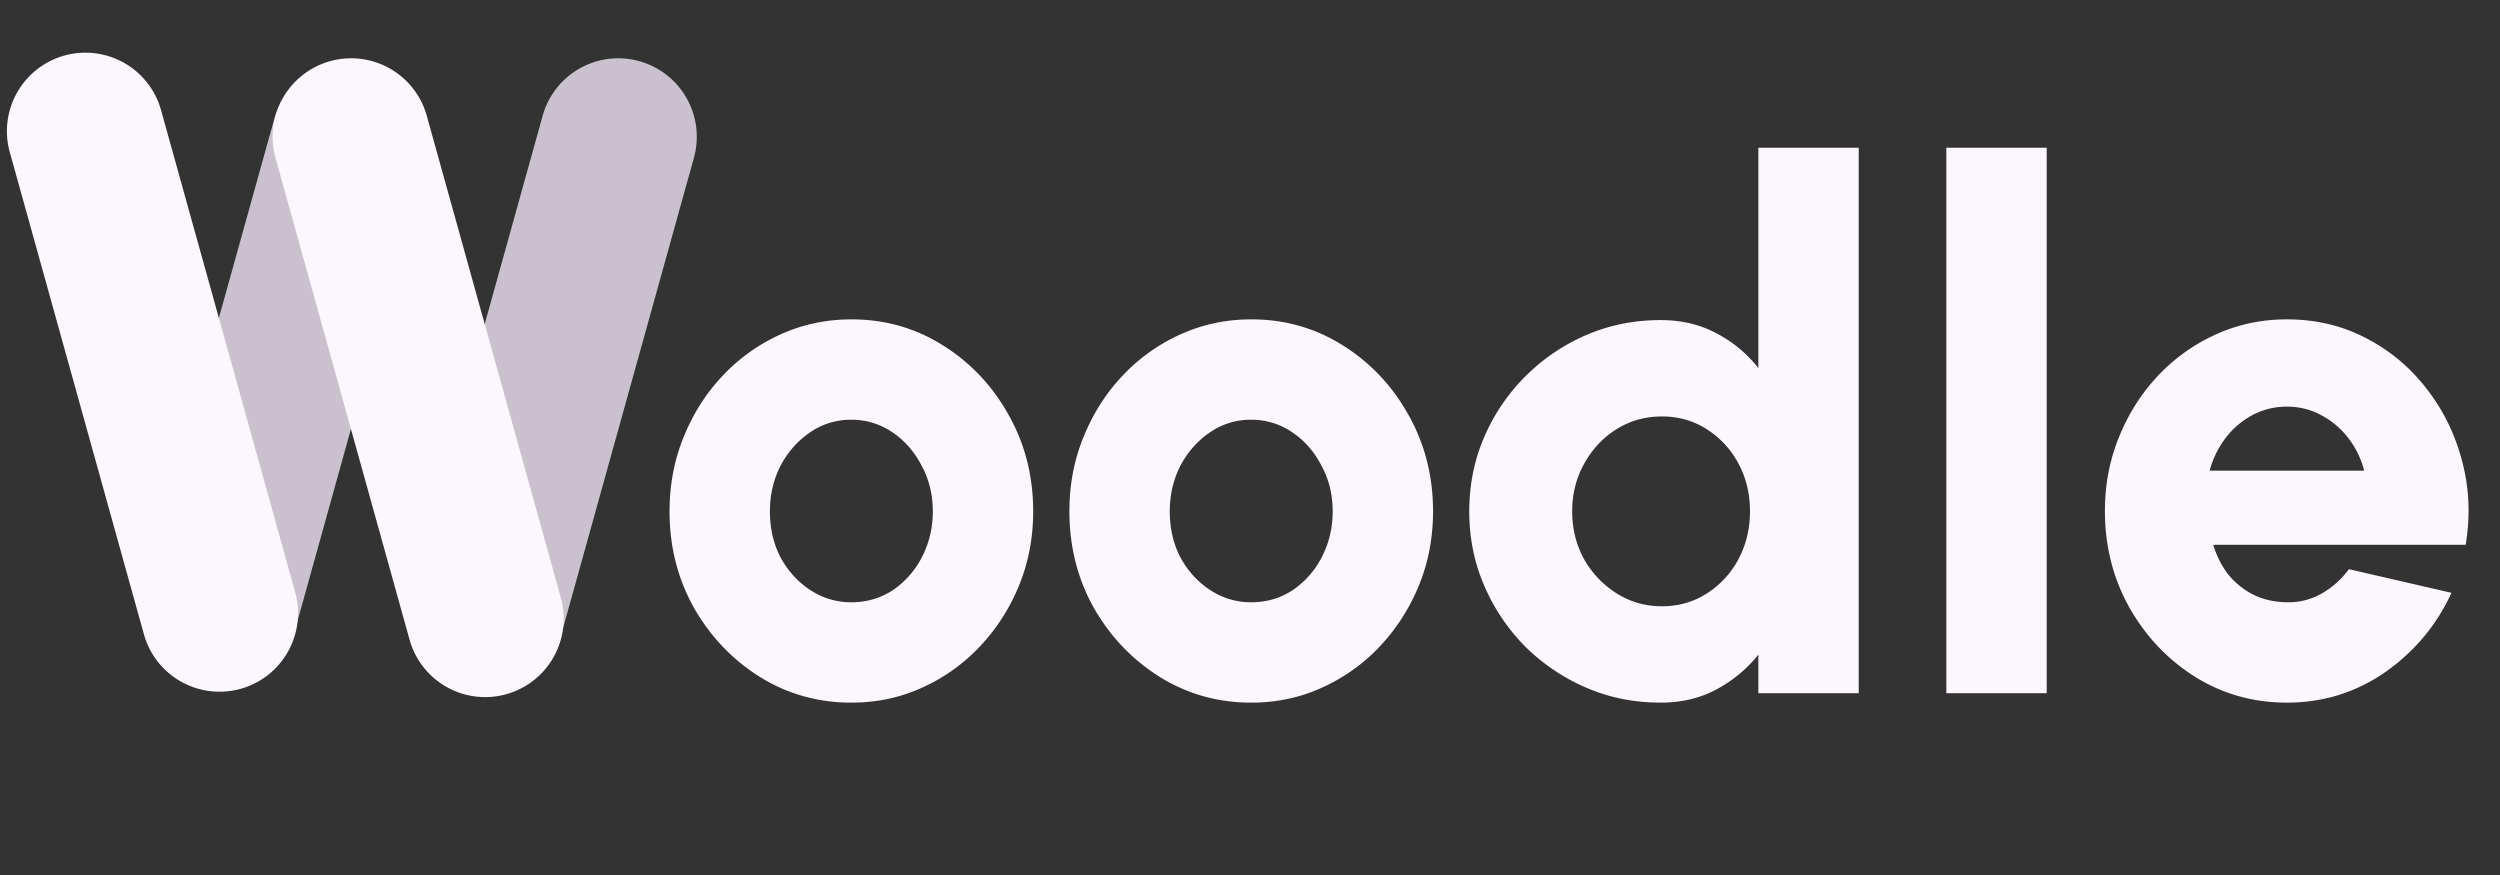
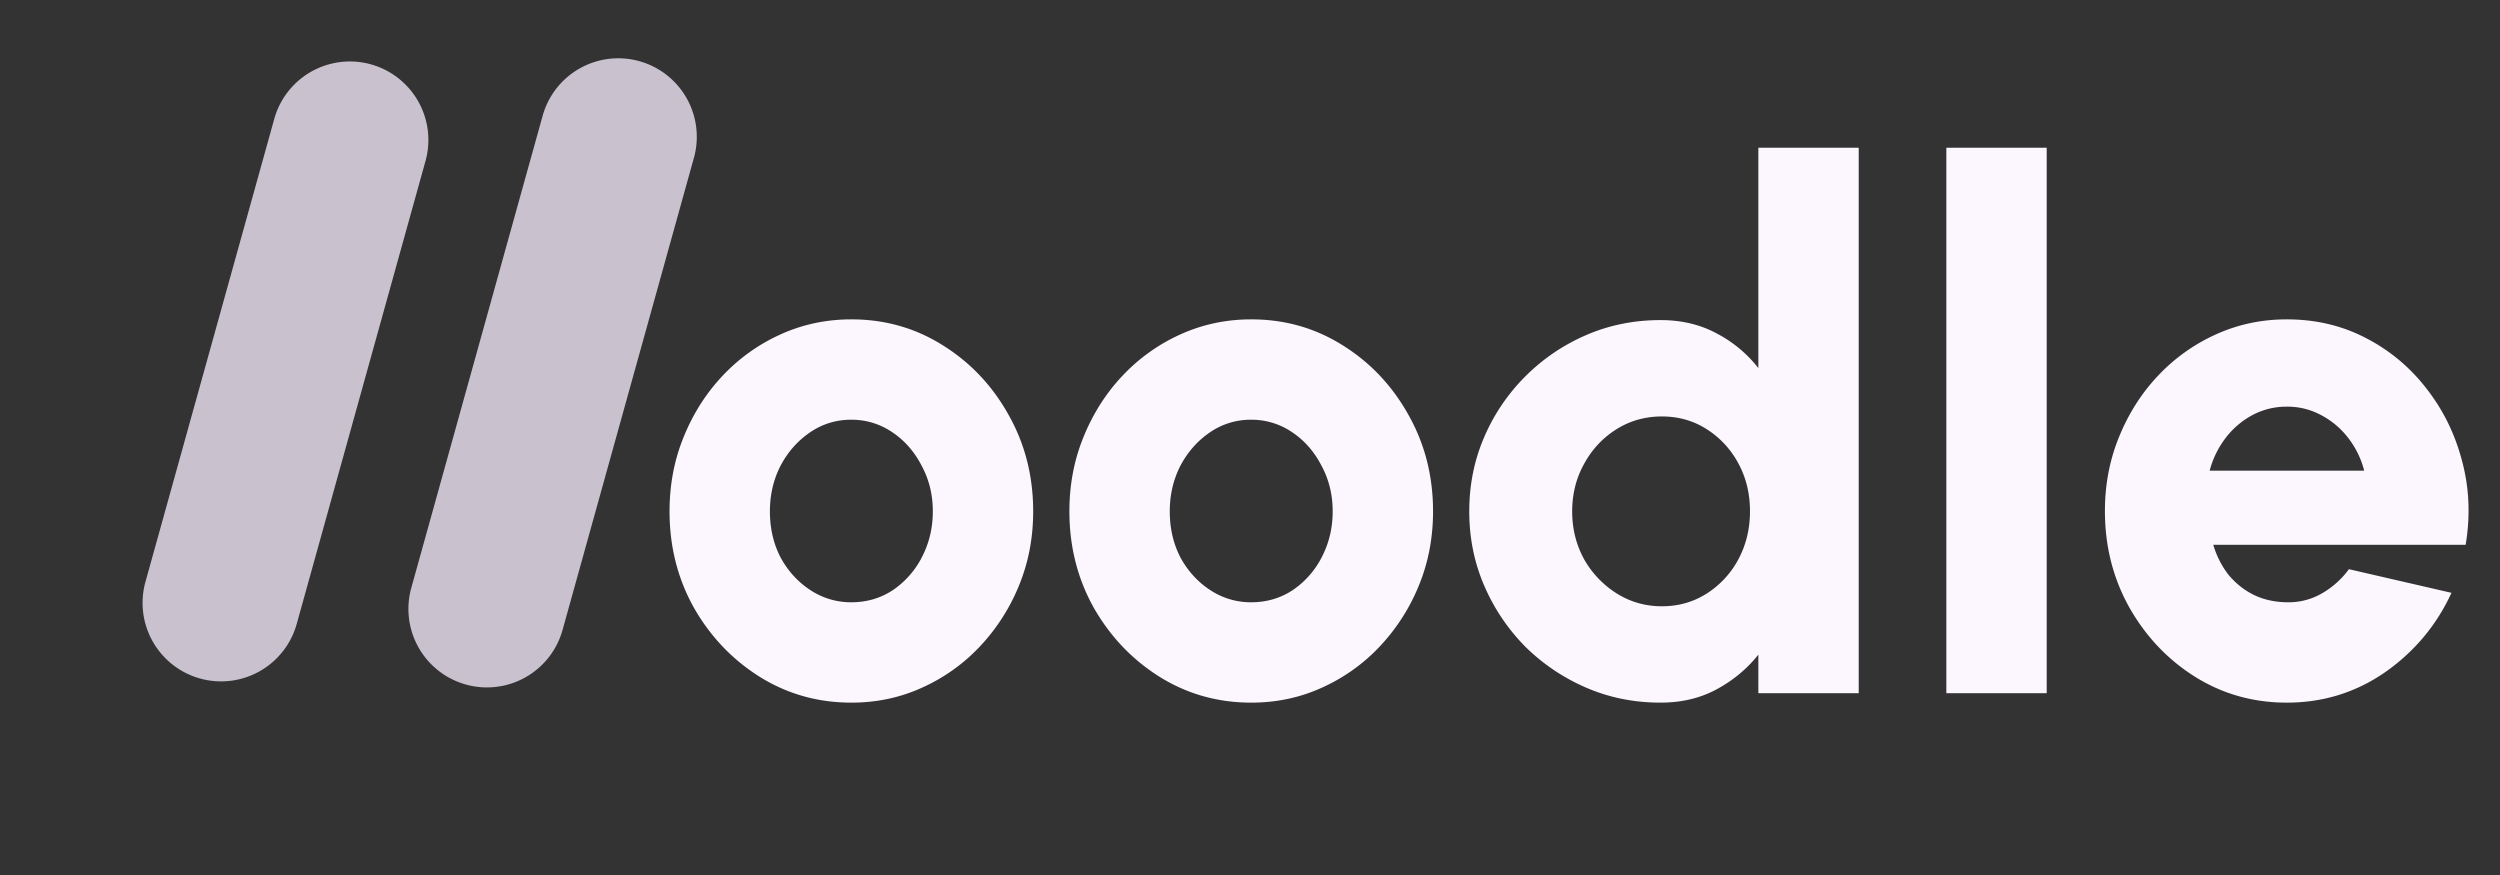
<svg xmlns="http://www.w3.org/2000/svg" width="220" height="77" fill="none">
  <rect width="100%" height="100%" fill="#333333" stroke="none" />
  <path d="M74.92 61.832c-2.944 0-5.632-.757-8.064-2.272-2.41-1.515-4.341-3.541-5.792-6.08-1.43-2.56-2.144-5.387-2.144-8.48 0-2.347.416-4.533 1.248-6.56.832-2.048 1.973-3.84 3.424-5.376a16.061 16.061 0 0 1 5.12-3.648c1.941-.875 4.01-1.312 6.208-1.312 2.944 0 5.621.757 8.032 2.272 2.432 1.515 4.363 3.552 5.792 6.112 1.45 2.56 2.176 5.397 2.176 8.512 0 2.325-.416 4.501-1.248 6.528a17.335 17.335 0 0 1-3.456 5.376 15.93 15.93 0 0 1-5.088 3.616c-1.92.875-3.99 1.312-6.208 1.312Zm0-8.832c1.365 0 2.592-.363 3.68-1.088a7.787 7.787 0 0 0 2.56-2.944c.619-1.216.928-2.539.928-3.968 0-1.472-.33-2.816-.992-4.032-.64-1.237-1.504-2.219-2.592-2.944a6.327 6.327 0 0 0-3.584-1.088 6.3 6.3 0 0 0-3.648 1.12c-1.088.747-1.952 1.728-2.592 2.944-.619 1.216-.928 2.55-.928 4 0 1.515.32 2.88.96 4.096.661 1.195 1.536 2.144 2.624 2.848A6.464 6.464 0 0 0 74.92 53Zm35.188 8.832c-2.944 0-5.632-.757-8.064-2.272-2.411-1.515-4.342-3.541-5.793-6.08-1.429-2.56-2.144-5.387-2.144-8.48 0-2.347.416-4.533 1.249-6.56.832-2.048 1.973-3.84 3.424-5.376a16.061 16.061 0 0 1 5.12-3.648c1.941-.875 4.01-1.312 6.208-1.312 2.944 0 5.621.757 8.032 2.272 2.432 1.515 4.362 3.552 5.792 6.112 1.45 2.56 2.176 5.397 2.176 8.512 0 2.325-.416 4.501-1.248 6.528a17.335 17.335 0 0 1-3.456 5.376 15.937 15.937 0 0 1-5.088 3.616c-1.92.875-3.99 1.312-6.208 1.312Zm0-8.832c1.365 0 2.592-.363 3.68-1.088a7.79 7.79 0 0 0 2.56-2.944c.618-1.216.928-2.539.928-3.968 0-1.472-.331-2.816-.992-4.032-.64-1.237-1.504-2.219-2.592-2.944a6.328 6.328 0 0 0-3.584-1.088 6.3 6.3 0 0 0-3.648 1.12c-1.088.747-1.952 1.728-2.592 2.944-.619 1.216-.928 2.55-.928 4 0 1.515.32 2.88.96 4.096.661 1.195 1.536 2.144 2.624 2.848A6.462 6.462 0 0 0 110.108 53Zm44.627-40h8.832v48h-8.832v-3.392c-.981 1.237-2.197 2.25-3.648 3.04s-3.104 1.184-4.96 1.184c-2.325 0-4.501-.437-6.528-1.312a17.404 17.404 0 0 1-5.376-3.616 17.417 17.417 0 0 1-3.616-5.376c-.875-2.027-1.312-4.203-1.312-6.528 0-2.325.437-4.501 1.312-6.528a17.028 17.028 0 0 1 3.616-5.344 17.133 17.133 0 0 1 5.376-3.648c2.027-.875 4.203-1.312 6.528-1.312 1.856 0 3.509.395 4.96 1.184a11.215 11.215 0 0 1 3.648 3.04V13Zm-8.48 40.352c1.451 0 2.763-.373 3.936-1.12a8.048 8.048 0 0 0 2.784-3.008c.683-1.28 1.024-2.688 1.024-4.224 0-1.557-.341-2.965-1.024-4.224a8.048 8.048 0 0 0-2.784-3.008c-1.173-.747-2.485-1.12-3.936-1.12-1.472 0-2.805.373-4 1.12-1.195.747-2.144 1.76-2.848 3.04-.704 1.259-1.056 2.656-1.056 4.192s.352 2.944 1.056 4.224a8.464 8.464 0 0 0 2.88 3.008c1.195.747 2.517 1.12 3.968 1.12ZM171.278 61V13h8.832v48h-8.832Zm29.955.832c-2.944 0-5.632-.757-8.064-2.272-2.411-1.515-4.342-3.552-5.792-6.112-1.43-2.56-2.144-5.387-2.144-8.48 0-2.325.416-4.501 1.248-6.528.832-2.048 1.973-3.84 3.424-5.376a16.054 16.054 0 0 1 5.12-3.648c1.941-.875 4.01-1.312 6.208-1.312 2.538 0 4.853.544 6.944 1.632a15.845 15.845 0 0 1 5.344 4.448c1.472 1.877 2.517 4 3.136 6.368.64 2.368.746 4.832.32 7.392h-22.208a8.007 8.007 0 0 0 1.28 2.56 6.797 6.797 0 0 0 2.176 1.792c.874.448 1.877.683 3.008.704a5.878 5.878 0 0 0 3.072-.768 7.683 7.683 0 0 0 2.4-2.144l9.024 2.08c-1.302 2.837-3.243 5.163-5.824 6.976-2.582 1.792-5.472 2.688-8.672 2.688Zm-6.784-20.416h13.6a7.906 7.906 0 0 0-1.408-2.88 7.28 7.28 0 0 0-2.4-2.016 6.279 6.279 0 0 0-3.008-.736c-1.067 0-2.07.245-3.008.736a7.365 7.365 0 0 0-2.368 2.016 8.238 8.238 0 0 0-1.408 2.88Z" fill="#FCF6FF" />
  <path d="M37.46 14.114a6.908 6.908 0 0 0-13.31-3.703L12.8 51.201a6.908 6.908 0 1 0 13.311 3.704l11.348-40.79ZM61.064 13.89a6.908 6.908 0 0 0-13.311-3.703L36.194 51.733a6.908 6.908 0 1 0 13.311 3.703L61.064 13.89Z" fill="#CAC1CF" />
-   <path d="M.852 13.359a6.908 6.908 0 0 1 13.31-3.704L25.974 52.11a6.908 6.908 0 1 1-13.311 3.704L.852 13.359ZM24.244 13.89a6.908 6.908 0 1 1 13.311-3.703l11.811 42.455a6.908 6.908 0 0 1-13.31 3.703L24.244 13.89Z" fill="#FCF6FF" />
</svg>